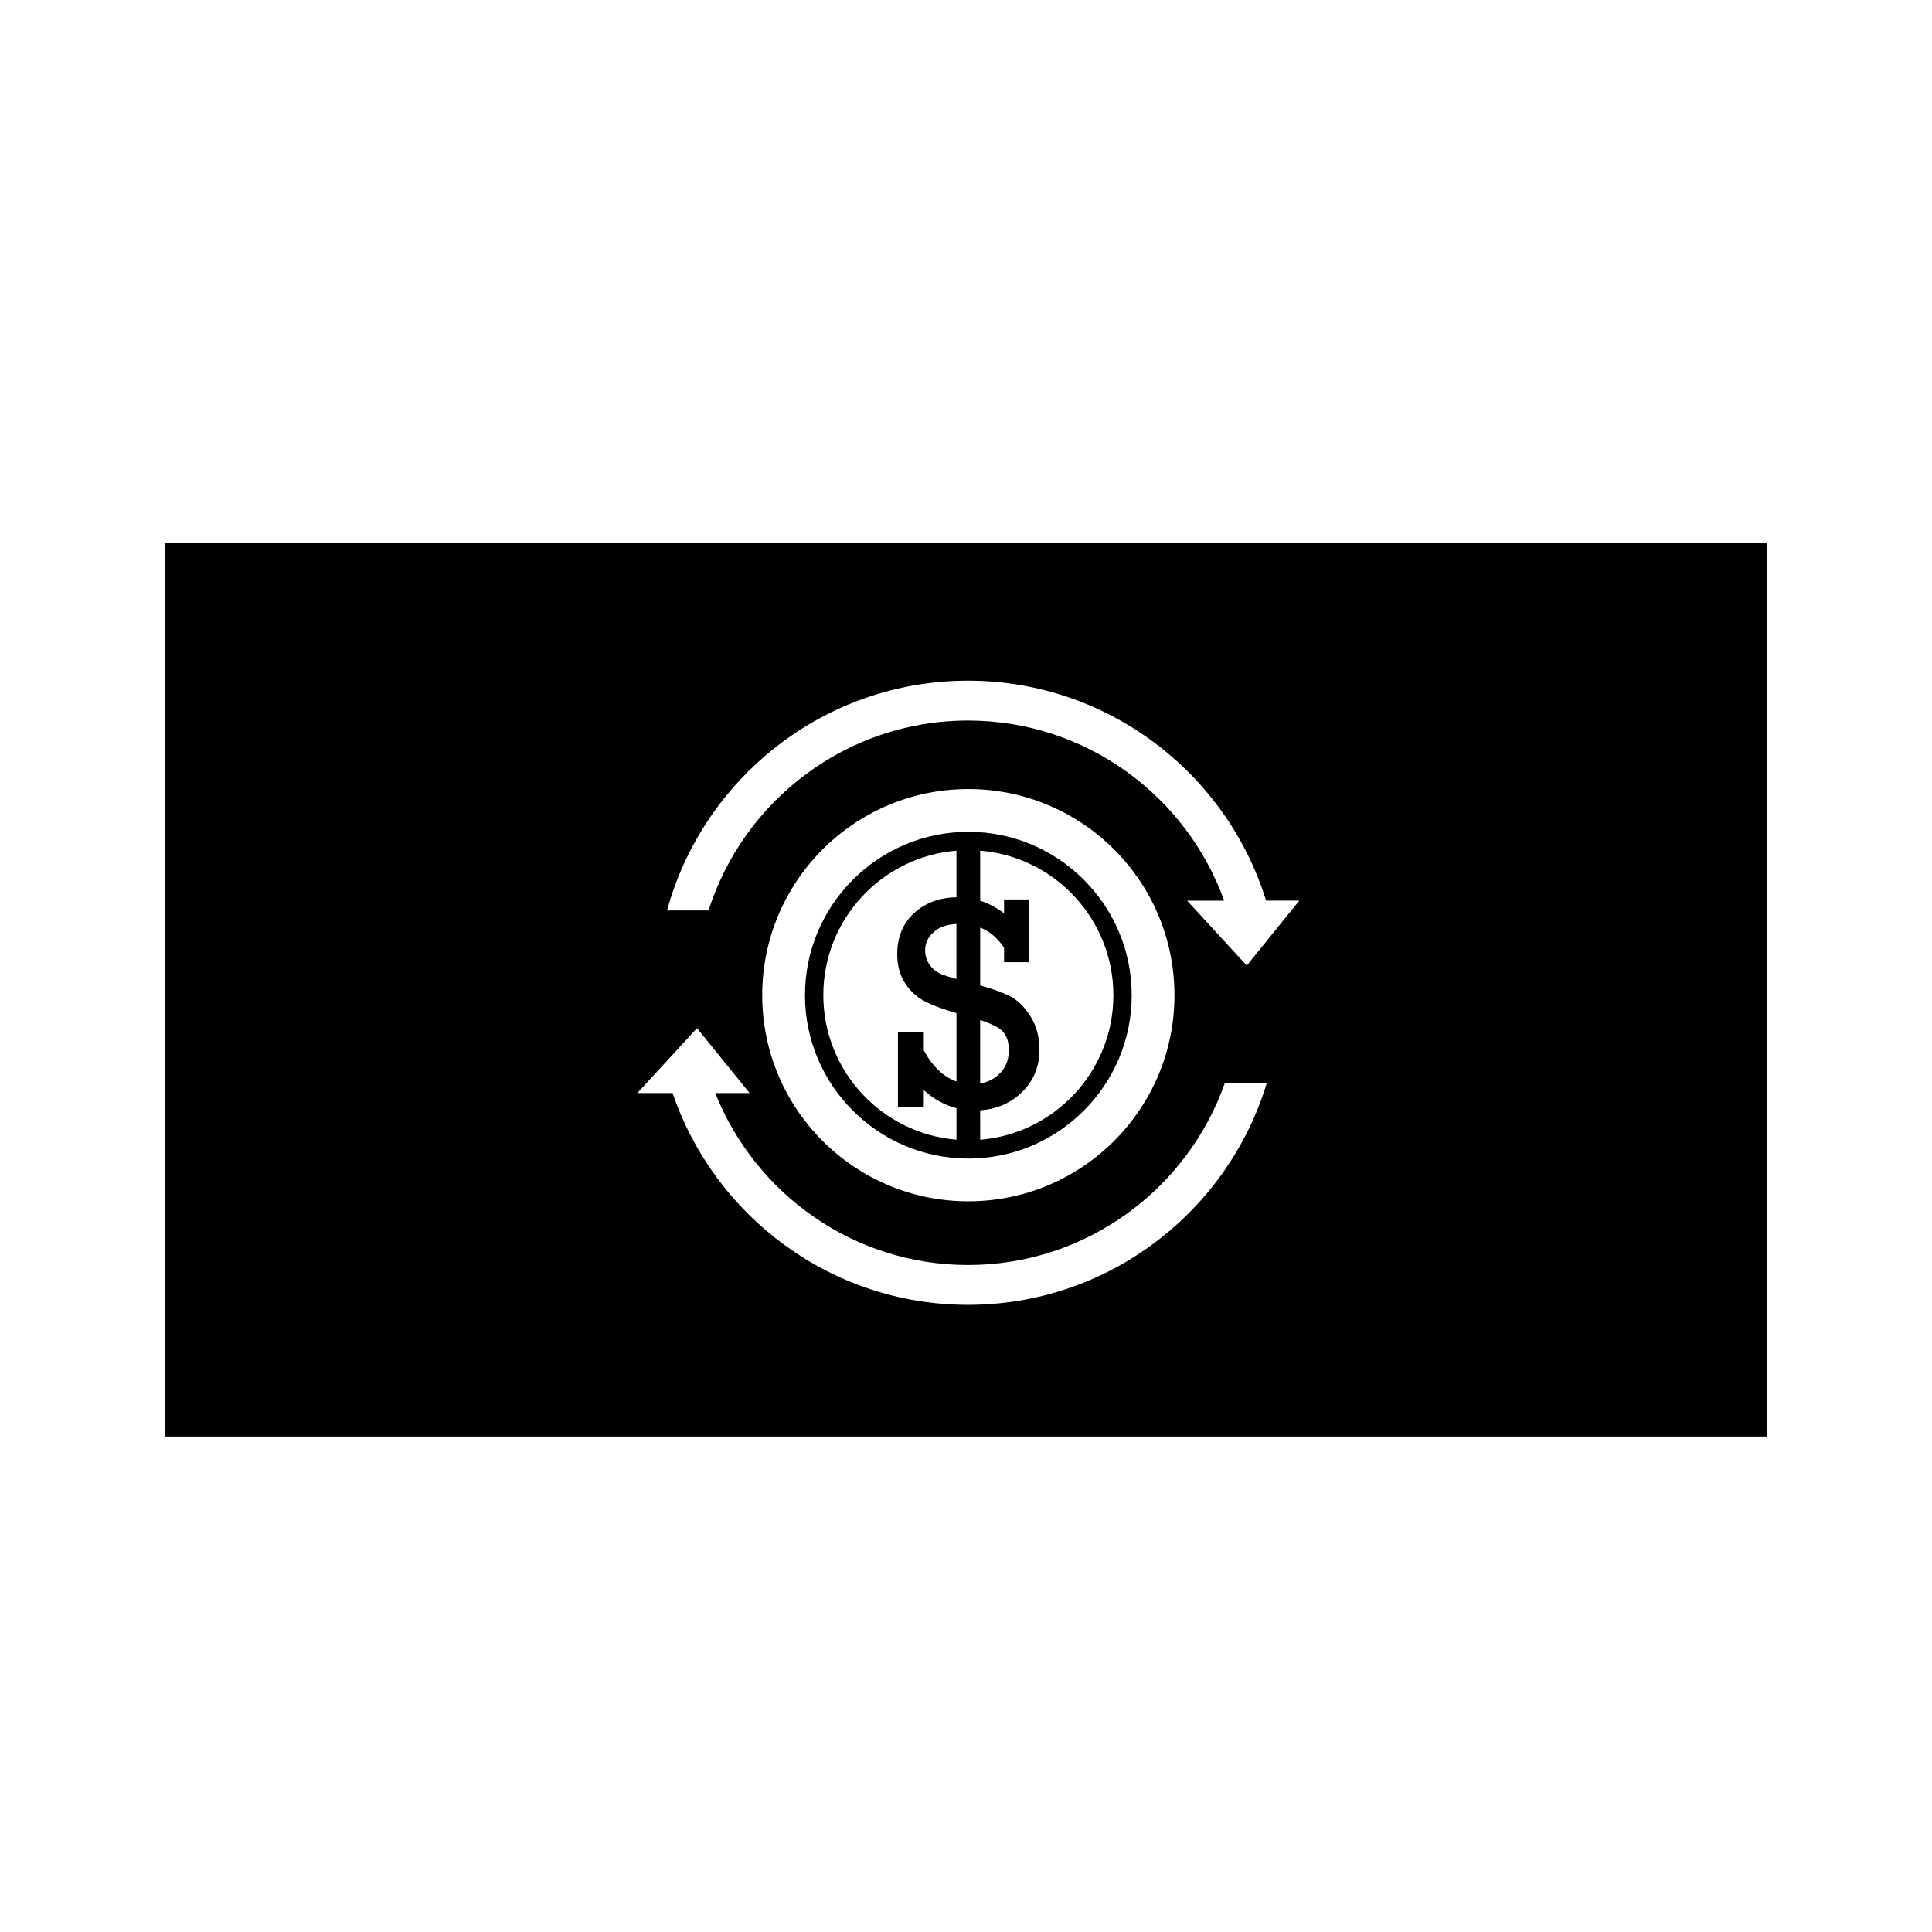
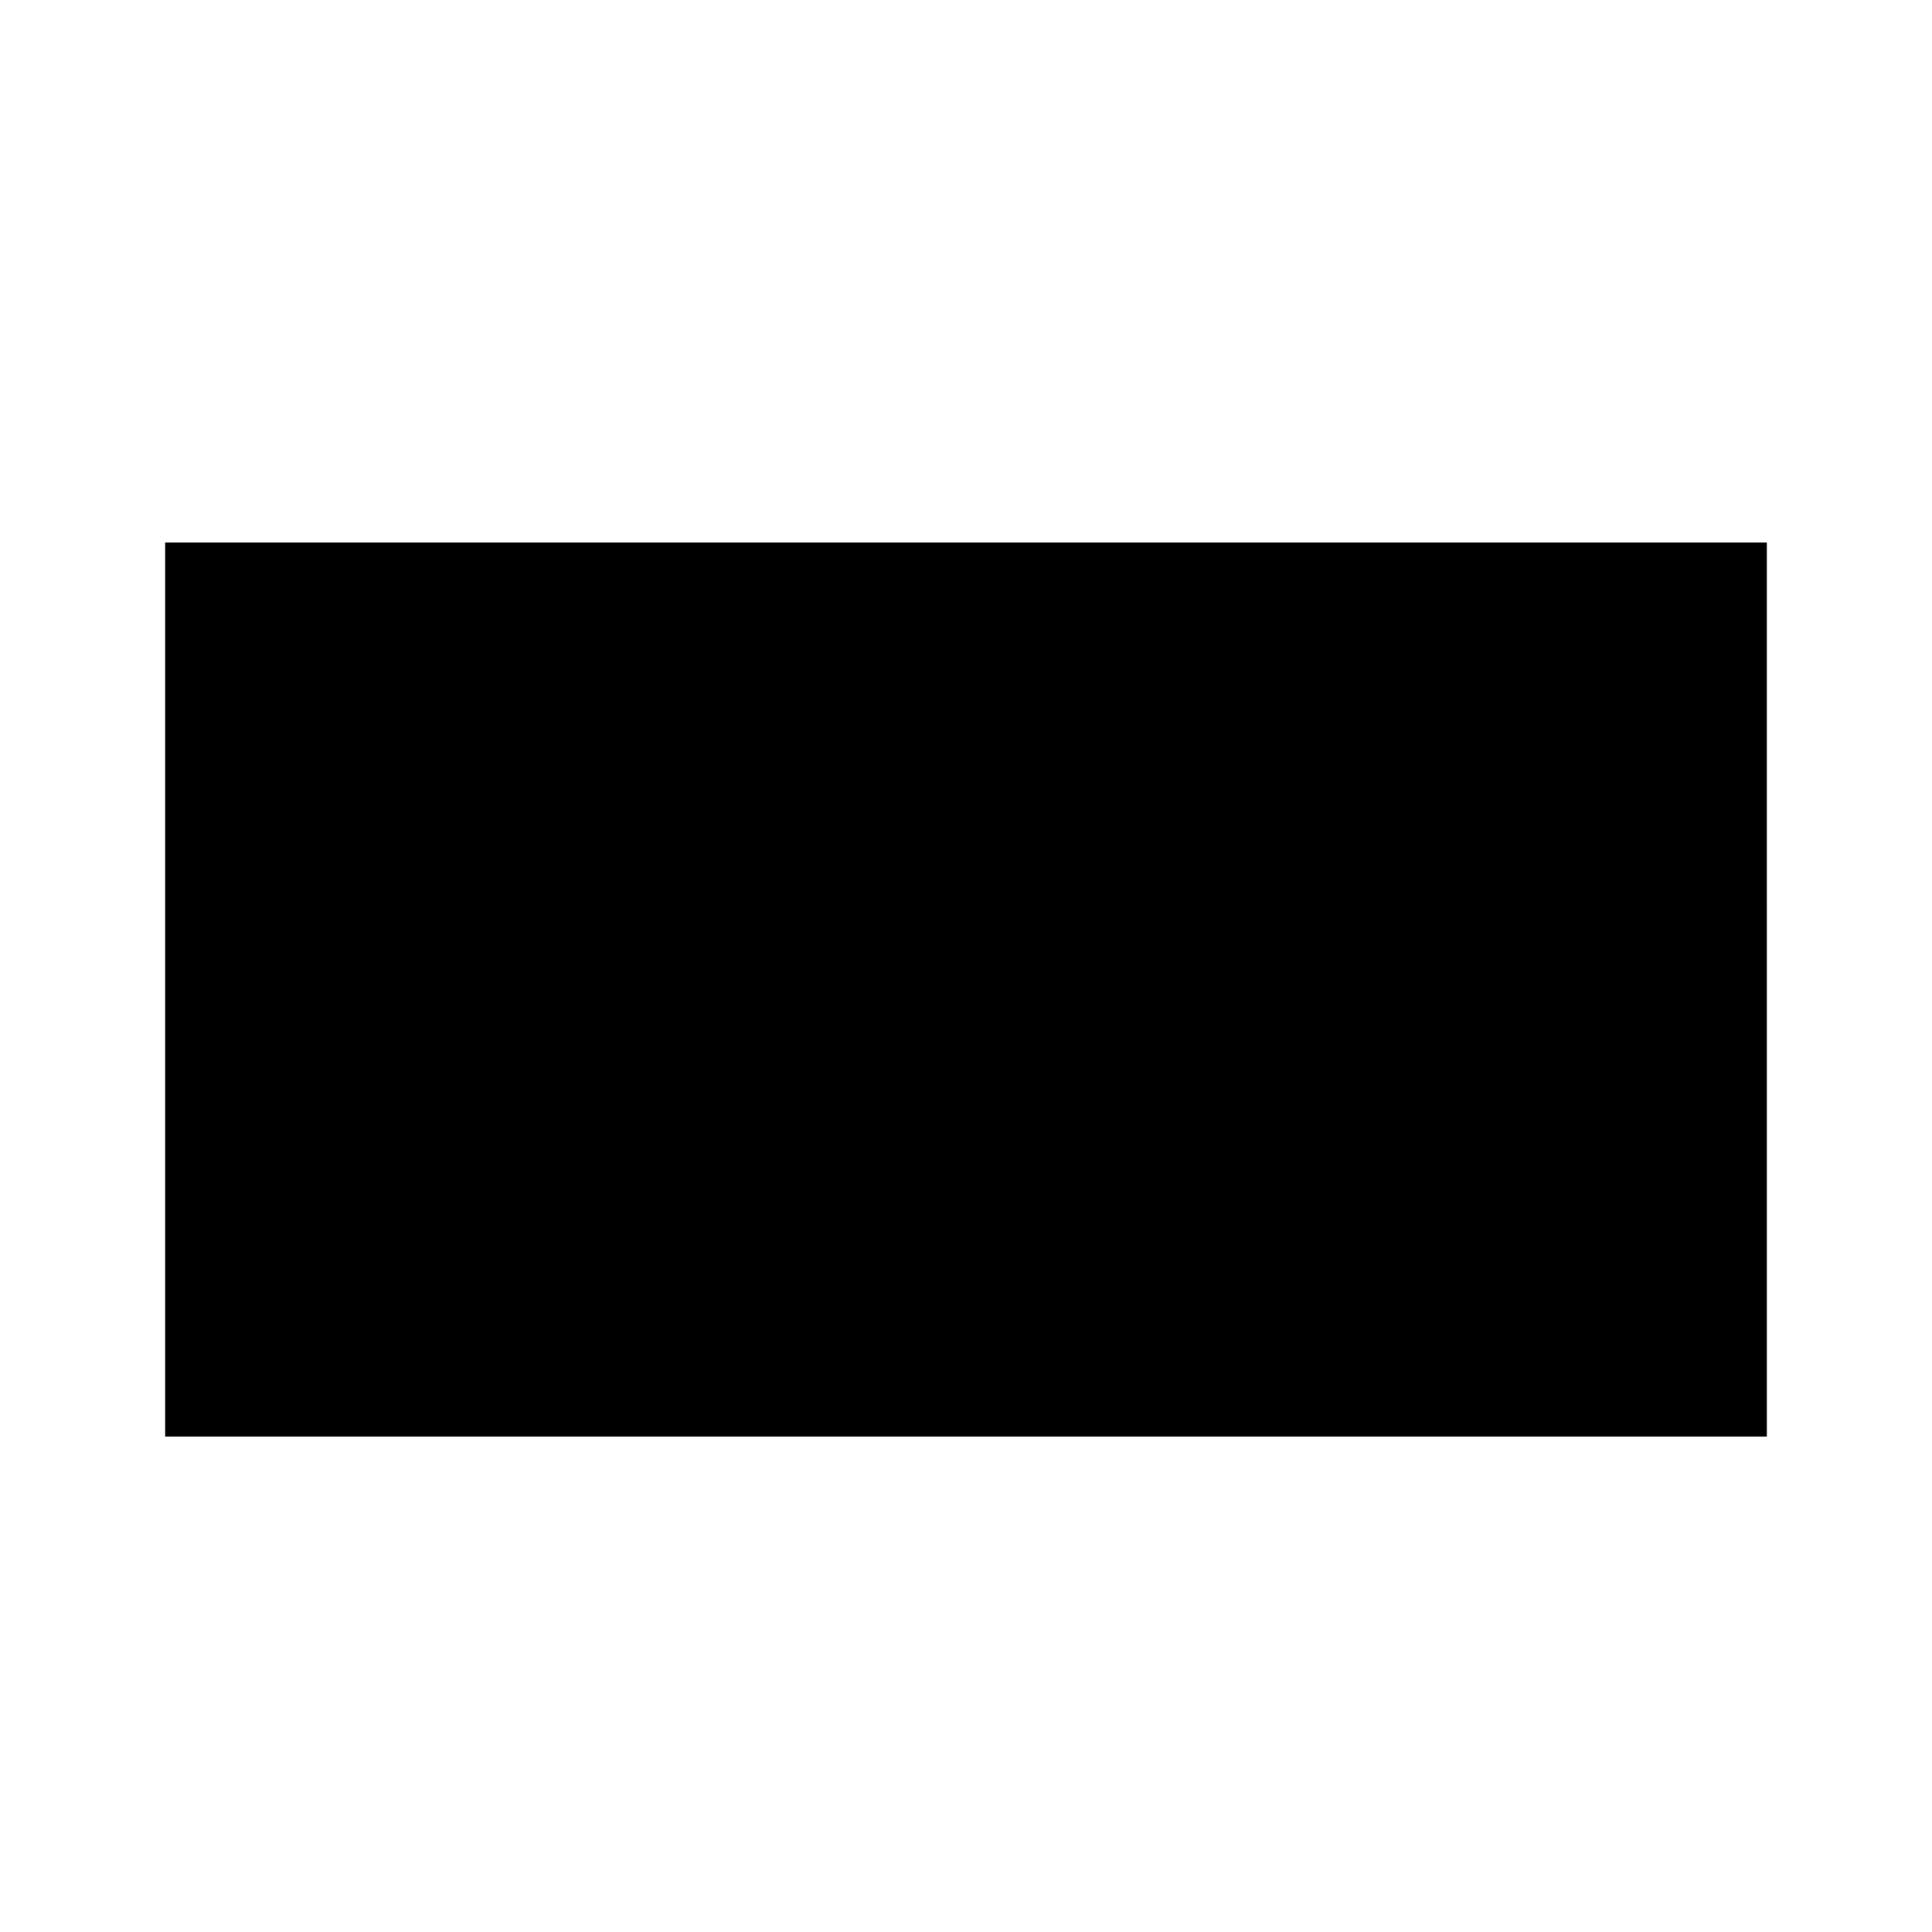
<svg xmlns="http://www.w3.org/2000/svg" fill="#000000" width="800px" height="800px" version="1.1" viewBox="144 144 512 512">
  <g>
-     <path d="m400.62 451.03c23.875 0 43.293-19.418 43.293-43.293 0-23.871-19.418-43.297-43.293-43.297-23.871 0-43.293 19.426-43.293 43.297 0 23.871 19.414 43.293 43.293 43.293zm3.137-36.723c2.438 0.805 4.219 1.613 5.301 2.43 1.543 1.145 2.297 3.012 2.297 5.606 0 2.676-0.938 4.852-2.797 6.508-1.375 1.211-2.977 1.977-4.801 2.297zm0 23.938c4.219-0.289 7.809-1.785 10.762-4.516 3.289-3.047 4.953-6.918 4.953-11.586 0-3.316-0.789-6.246-2.371-8.793-1.578-2.543-3.449-4.363-5.637-5.457-1.723-0.863-4.301-1.785-7.703-2.754v-15.34c2.504 1.004 4.613 2.781 6.328 5.367v3.82h6.695v-16.625h-6.695v3.672c-2.019-1.527-4.125-2.629-6.328-3.336v-13.262c19.723 1.605 35.297 18.164 35.297 38.305 0 20.133-15.574 36.691-35.297 38.305zm-6.289-34.793c-1.824-0.516-3.152-0.941-3.961-1.273-1.266-0.527-2.301-1.352-3.117-2.457-0.812-1.129-1.223-2.414-1.223-3.883 0-1.914 0.801-3.566 2.402-4.941 1.422-1.223 3.391-1.898 5.894-2.035v14.59zm0-34.02v12.352c-4.438 0.082-8.148 1.438-11.117 4.098-3.055 2.742-4.578 6.414-4.578 11.012 0 2.969 0.699 5.531 2.102 7.703 1.406 2.168 3.289 3.84 5.652 4.996 1.863 0.918 4.519 1.883 7.945 2.891v18.121c-3.406-1.203-6.297-3.941-8.656-8.23v-4.84h-6.852v19.895h6.852v-4.527c2.664 2.398 5.551 3.981 8.656 4.769v8.359c-19.723-1.617-35.285-18.168-35.285-38.305-0.004-20.137 15.555-36.684 35.281-38.293z" />
-     <path d="m187.77 287.77v236.92h424.46l-0.004-236.92zm212.77 202.03c-36.305 0-67.203-23.527-78.297-56.133h-9.344l15.816-17.199 13.934 17.199h-9.105c10.609 26.656 36.617 45.574 67 45.574 31.398 0 58.16-20.164 68.051-48.211h11.109c-10.289 33.969-41.883 58.77-79.164 58.77zm-54.543-82.062c0-30.172 24.453-54.629 54.621-54.629 30.168 0 54.629 24.453 54.629 54.629 0 30.168-24.461 54.621-54.629 54.621-30.164 0-54.621-24.453-54.621-54.621zm128.41-7.852-15.805-17.199h9.82c-10.027-27.801-36.664-47.734-67.883-47.734-32.18 0-59.496 21.18-68.762 50.324h-11c9.598-35.047 41.707-60.887 79.758-60.887 37.105 0 68.555 24.574 78.992 58.289h8.805z" />
+     <path d="m187.77 287.77v236.92h424.46l-0.004-236.92m212.77 202.03c-36.305 0-67.203-23.527-78.297-56.133h-9.344l15.816-17.199 13.934 17.199h-9.105c10.609 26.656 36.617 45.574 67 45.574 31.398 0 58.16-20.164 68.051-48.211h11.109c-10.289 33.969-41.883 58.77-79.164 58.77zm-54.543-82.062c0-30.172 24.453-54.629 54.621-54.629 30.168 0 54.629 24.453 54.629 54.629 0 30.168-24.461 54.621-54.629 54.621-30.164 0-54.621-24.453-54.621-54.621zm128.41-7.852-15.805-17.199h9.82c-10.027-27.801-36.664-47.734-67.883-47.734-32.18 0-59.496 21.18-68.762 50.324h-11c9.598-35.047 41.707-60.887 79.758-60.887 37.105 0 68.555 24.574 78.992 58.289h8.805z" />
  </g>
</svg>